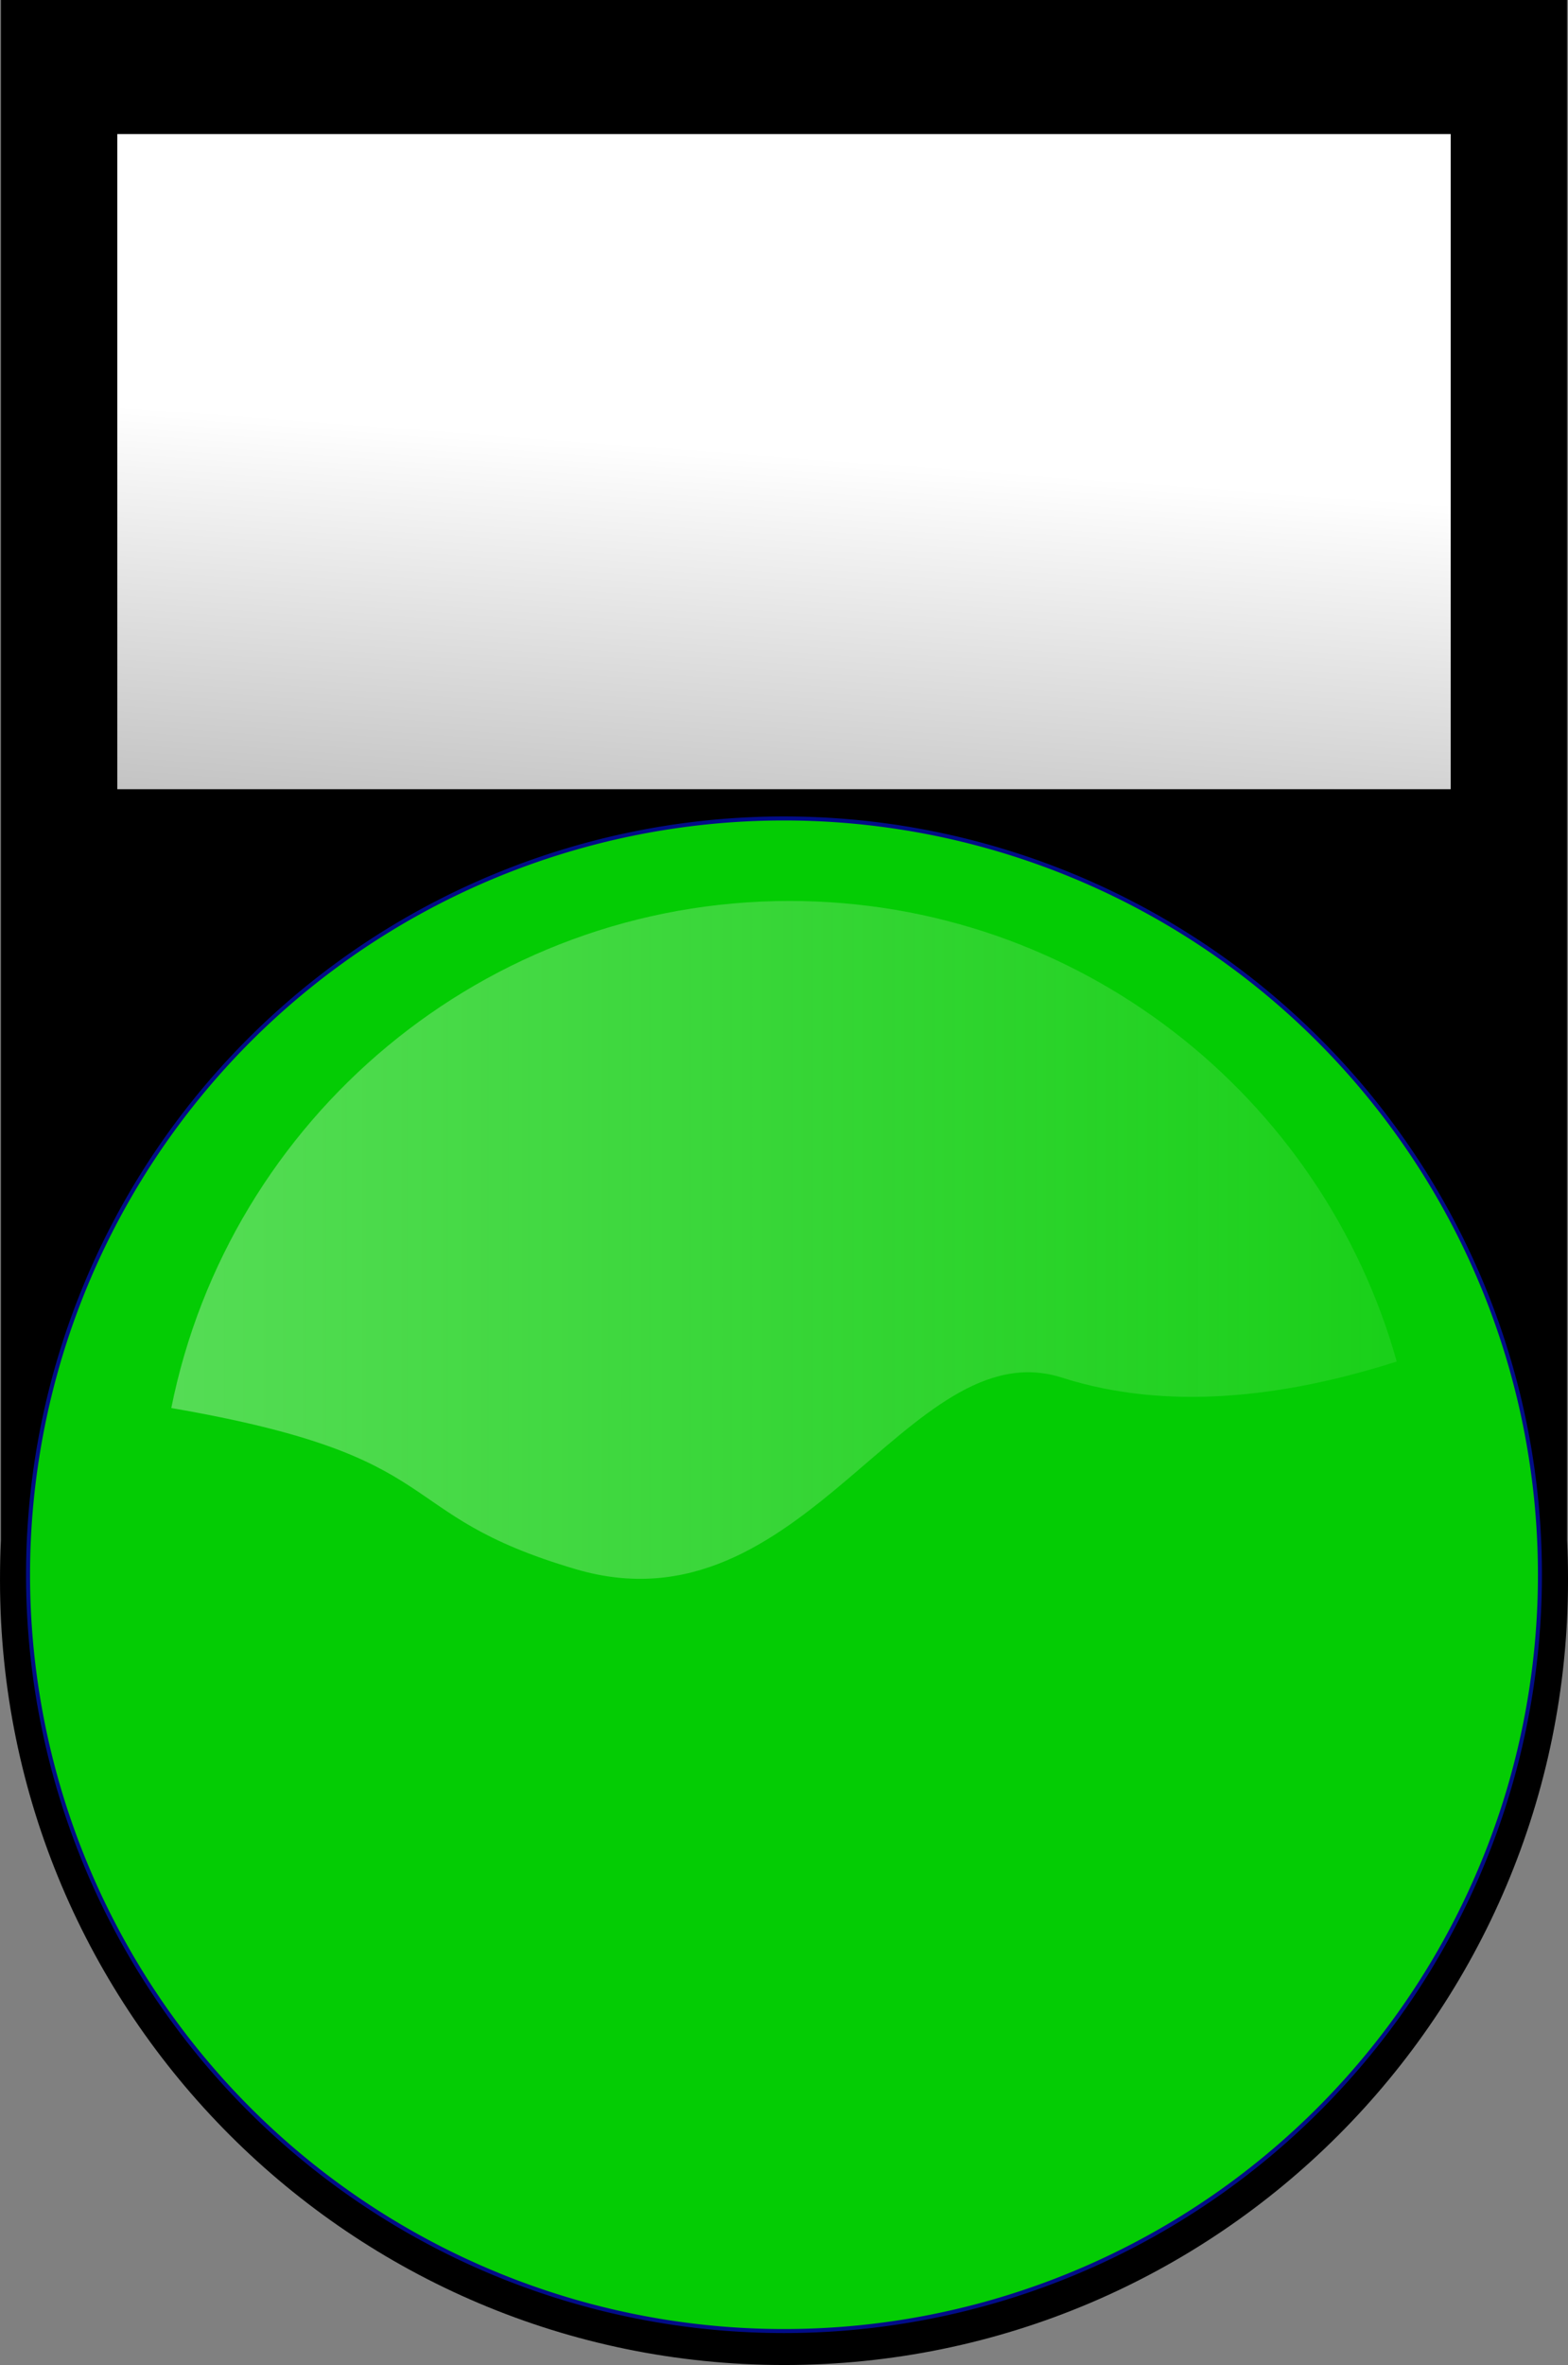
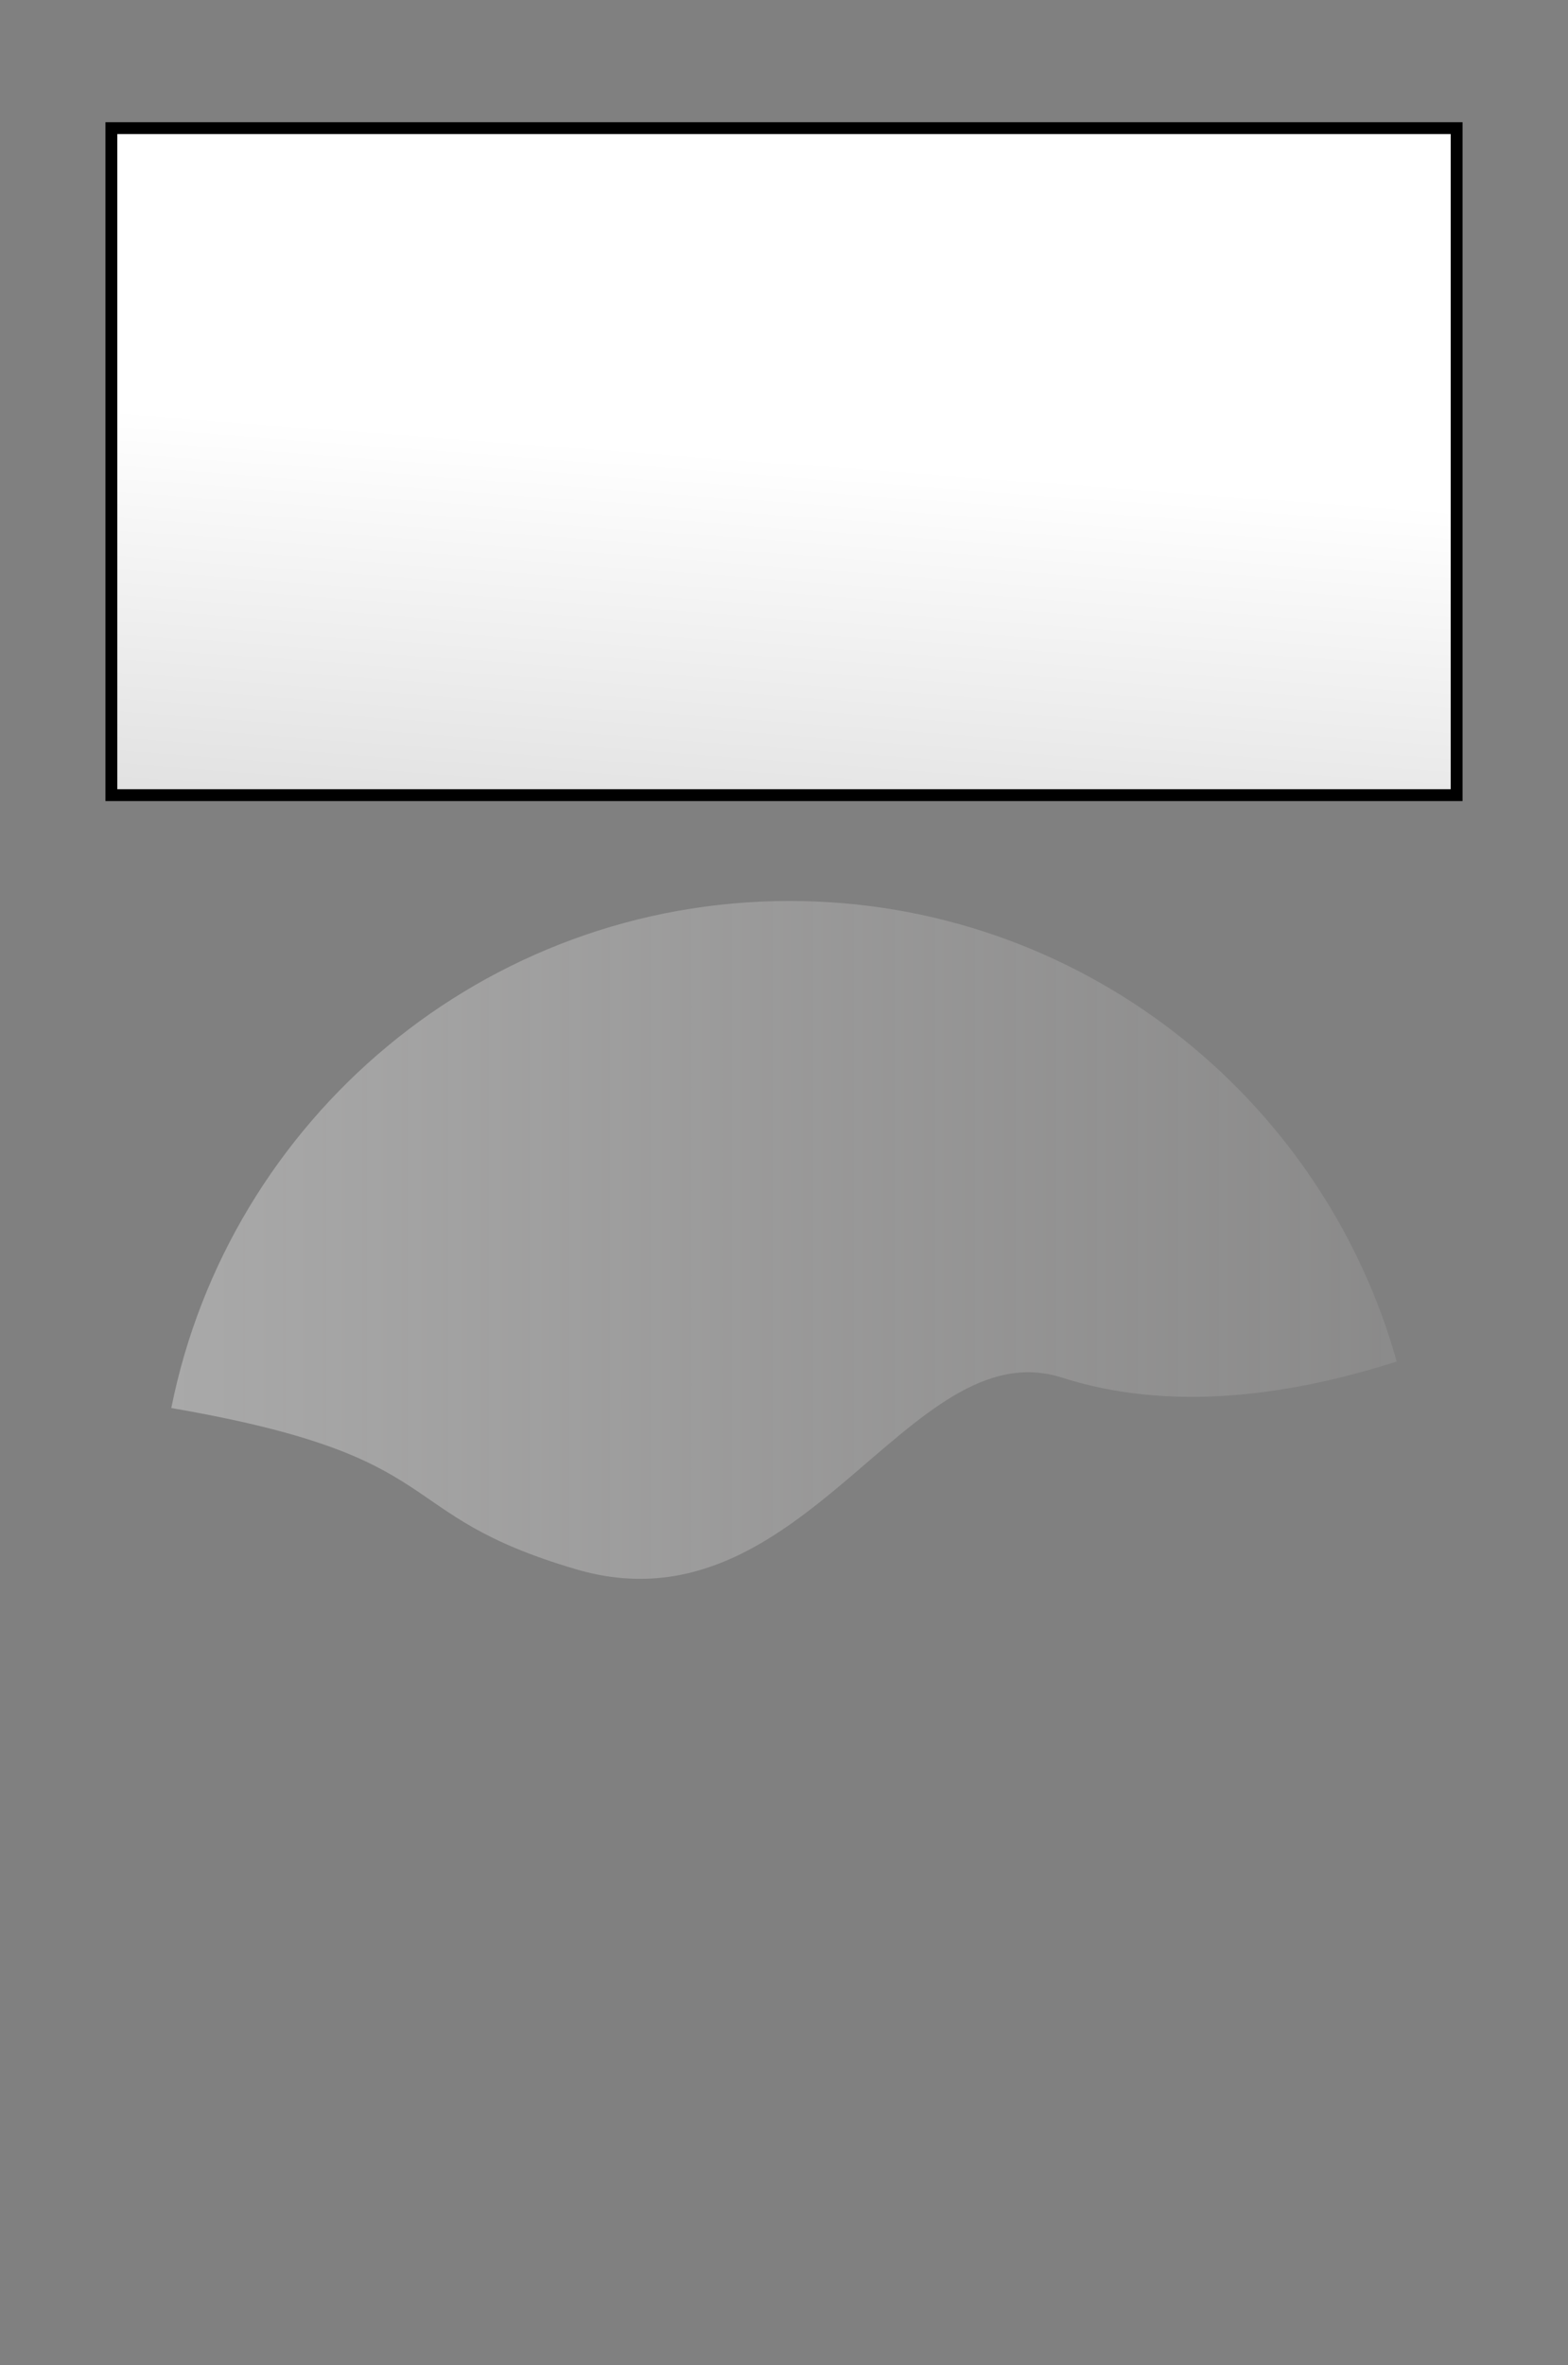
<svg xmlns="http://www.w3.org/2000/svg" xmlns:xlink="http://www.w3.org/1999/xlink" width="106.443" height="160.474">
  <rect width="100%" height="100%" fill="#808080" stroke="none" />
  <title>asd</title>
  <defs>
    <linearGradient id="linearGradient7368">
      <stop stop-color="white" id="stop7370" offset="0" />
      <stop stop-color="white" stop-opacity="0" id="stop7372" offset="1" />
    </linearGradient>
    <linearGradient id="linearGradient5532">
      <stop stop-color="white" offset="0" id="stop5538" />
      <stop stop-color="#fefaf9" stop-opacity="0.269" offset="1" id="stop5540" />
    </linearGradient>
    <linearGradient y2="2.931" x2="0.215" y1="0.5" x1="0.577" id="linearGradient10588" xlink:href="#linearGradient7368" />
    <linearGradient y2="0.5" x2="1.002" y1="0.5" x1="-0.002" id="linearGradient10593" xlink:href="#linearGradient5532" />
  </defs>
  <g>
    <title>Layer 1</title>
-     <path fill="#000000" fill-rule="nonzero" stroke="#000000" stroke-width="0.787" stroke-miterlimit="4" stroke-dashoffset="0" d="m0.456,0.393l0,104.125c-0.046,0.9 -0.062,1.807 -0.062,2.719c0,29.167 23.677,52.844 52.844,52.844c29.167,0 52.812,-23.677 52.812,-52.844c0,-0.911 -0.017,-1.819 -0.062,-2.719l0,-104.125l-105.531,0z" id="path7529" />
    <rect fill="url(#linearGradient10588)" fill-rule="nonzero" stroke="#000000" stroke-width="0.805" stroke-miterlimit="4" stroke-dashoffset="0" id="rect7531" width="91.321" height="45.258" x="7.561" y="8.695" />
-     <path fill="#04cc04" fill-rule="nonzero" stroke="#020d87" stroke-width="0.273" stroke-miterlimit="4" stroke-dashoffset="0" d="m104.538,106.853a51.317,51.317 0 1 1 -102.634,0a51.317,51.317 0 1 1 102.634,0z" id="path7533" />
    <path opacity="0.321" fill="url(#linearGradient10593)" fill-rule="nonzero" stroke-width="0.327" stroke-miterlimit="4" stroke-dashoffset="0" id="path7535" d="m53.597,61.134c-20.747,0 -38.046,14.808 -41.969,34.406c19.432,3.352 14.597,7.152 27.469,10.938c15.469,4.55 22.523,-16.353 33,-13c7.06,2.259 14.986,1.381 22.719,-1.094c-5.053,-18.017 -21.594,-31.25 -41.219,-31.25z" />
  </g>
</svg>